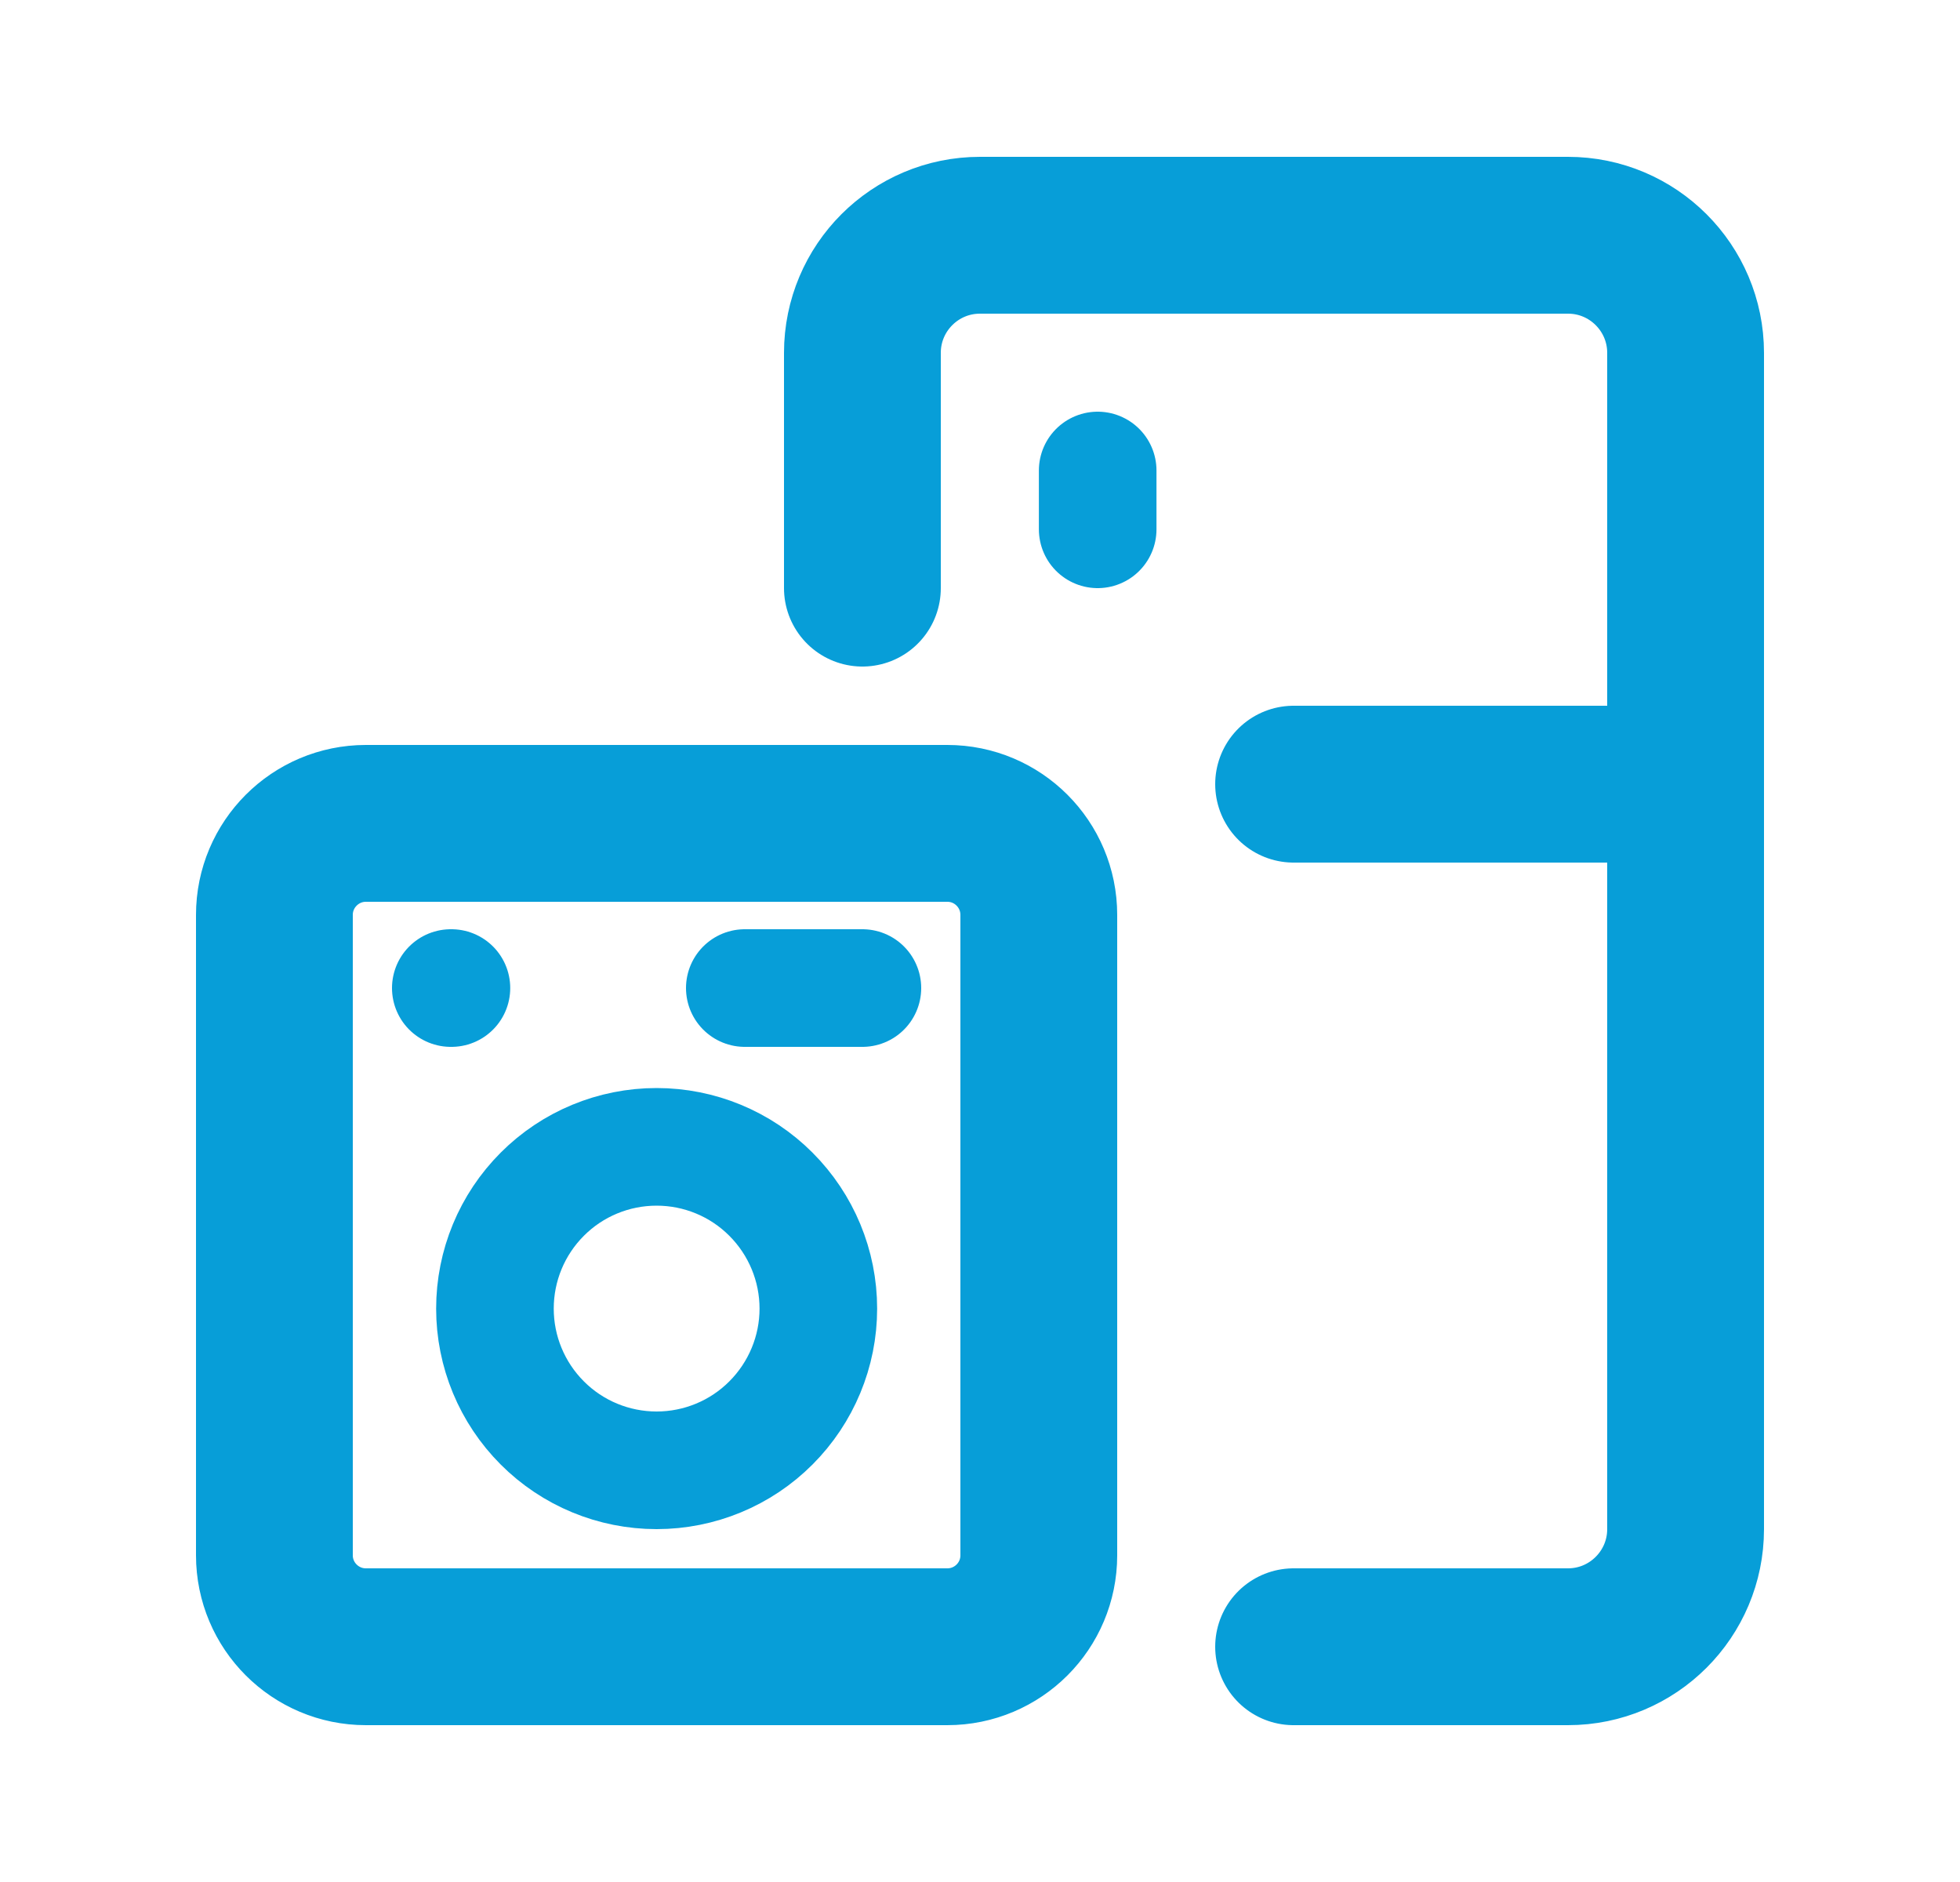
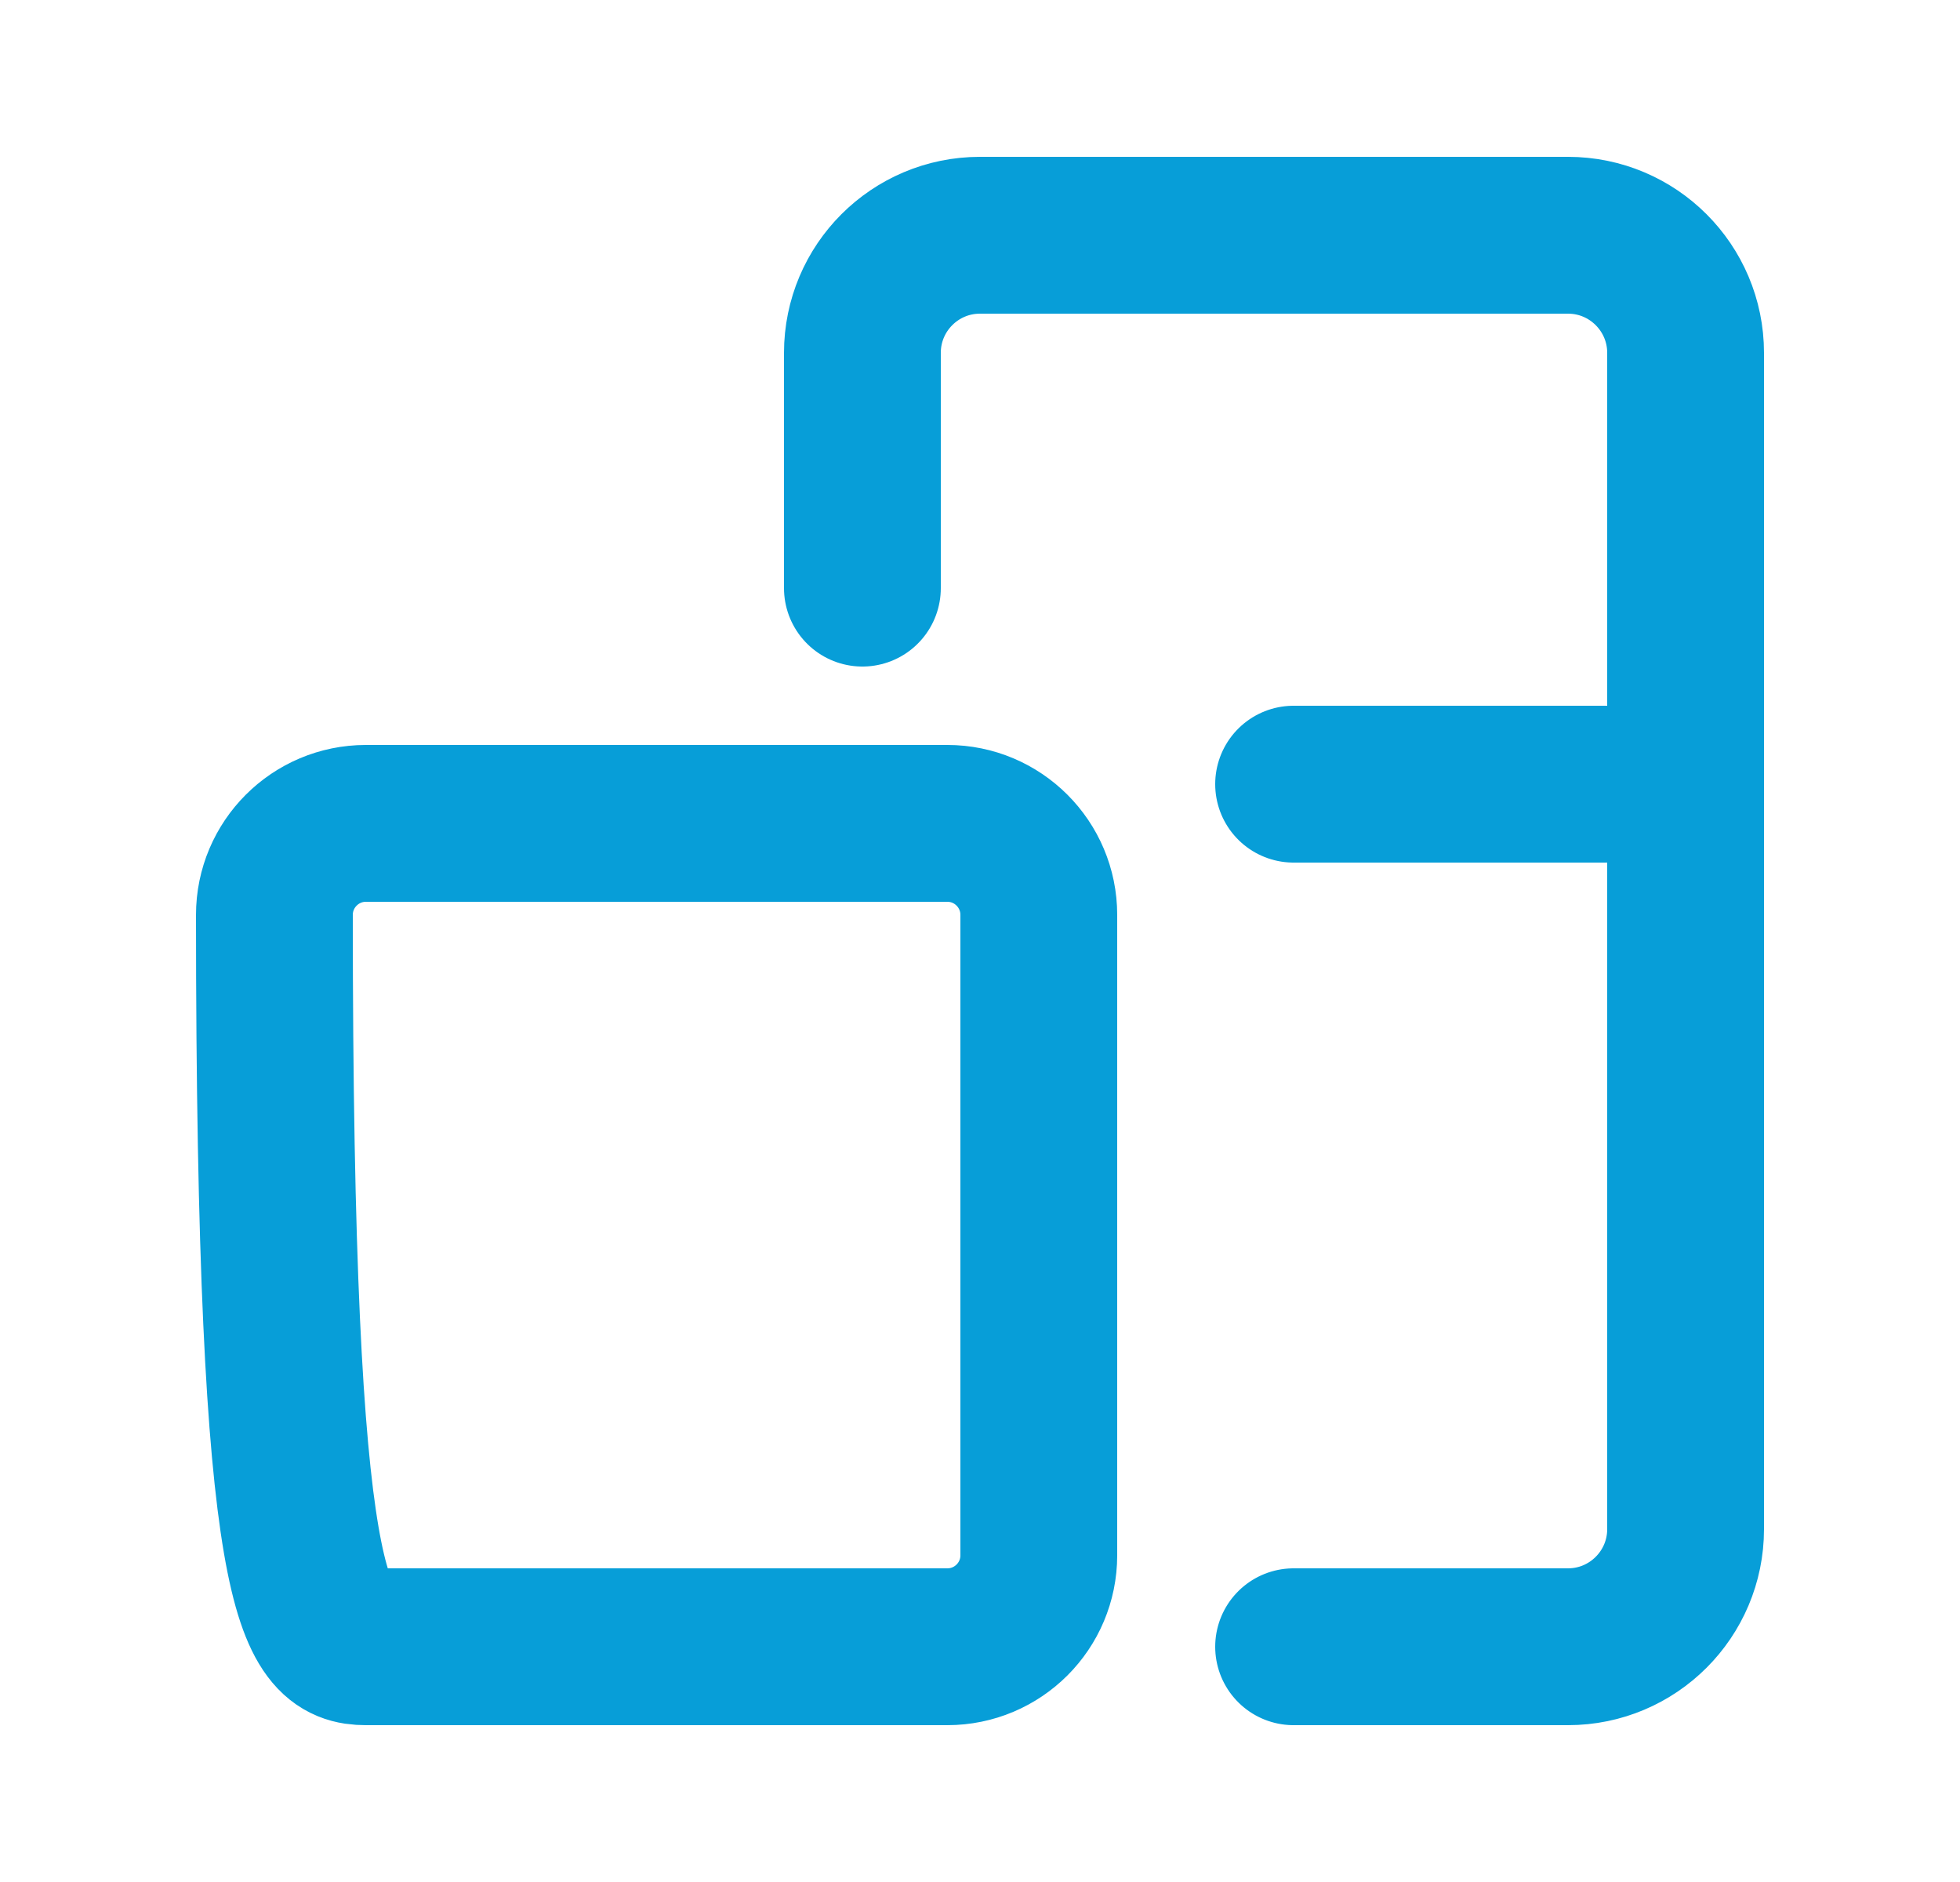
<svg xmlns="http://www.w3.org/2000/svg" width="25" height="24" viewBox="0 0 25 24" fill="none">
-   <path d="M16.5 21H20C20.828 21 21.5 20.328 21.5 19.5V4.5C21.5 3.672 20.828 3 20 3H12.5C11.671 3 11 3.672 11 4.5V7.5M16.5 10L21.5 10M3.5 11.667V19.834C3.5 20.478 4.023 21 4.667 21C4.755 21 4.833 21 4.893 21H11.857C11.918 21 11.995 21 12.083 21C12.728 21 13.25 20.478 13.25 19.834V11.667C13.25 11.023 12.728 10.5 12.083 10.5C11.995 10.5 11.918 10.5 11.857 10.5H4.893C4.833 10.5 4.755 10.5 4.667 10.5C4.023 10.5 3.5 11.023 3.5 11.667Z" stroke="#079ED8" stroke-width="2" stroke-linecap="round" stroke-linejoin="round" />
-   <path d="M14.001 6V6.75M5.75 12.6H5.758M9.5 12.6H11M6.313 16.688C6.313 17.235 6.53 17.759 6.917 18.146C7.303 18.533 7.828 18.75 8.375 18.75C8.922 18.75 9.447 18.533 9.833 18.146C10.22 17.759 10.438 17.235 10.438 16.688C10.438 16.14 10.22 15.616 9.833 15.229C9.447 14.842 8.922 14.625 8.375 14.625C7.828 14.625 7.303 14.842 6.917 15.229C6.53 15.616 6.313 16.14 6.313 16.688Z" stroke="#079ED8" stroke-width="1.5" stroke-linecap="round" stroke-linejoin="round" />
+   <path d="M16.5 21H20C20.828 21 21.5 20.328 21.5 19.5V4.5C21.5 3.672 20.828 3 20 3H12.5C11.671 3 11 3.672 11 4.5V7.5M16.5 10L21.5 10M3.5 11.667C3.5 20.478 4.023 21 4.667 21C4.755 21 4.833 21 4.893 21H11.857C11.918 21 11.995 21 12.083 21C12.728 21 13.25 20.478 13.25 19.834V11.667C13.25 11.023 12.728 10.5 12.083 10.5C11.995 10.5 11.918 10.5 11.857 10.5H4.893C4.833 10.5 4.755 10.5 4.667 10.5C4.023 10.5 3.5 11.023 3.5 11.667Z" stroke="#079ED8" stroke-width="2" stroke-linecap="round" stroke-linejoin="round" />
</svg>